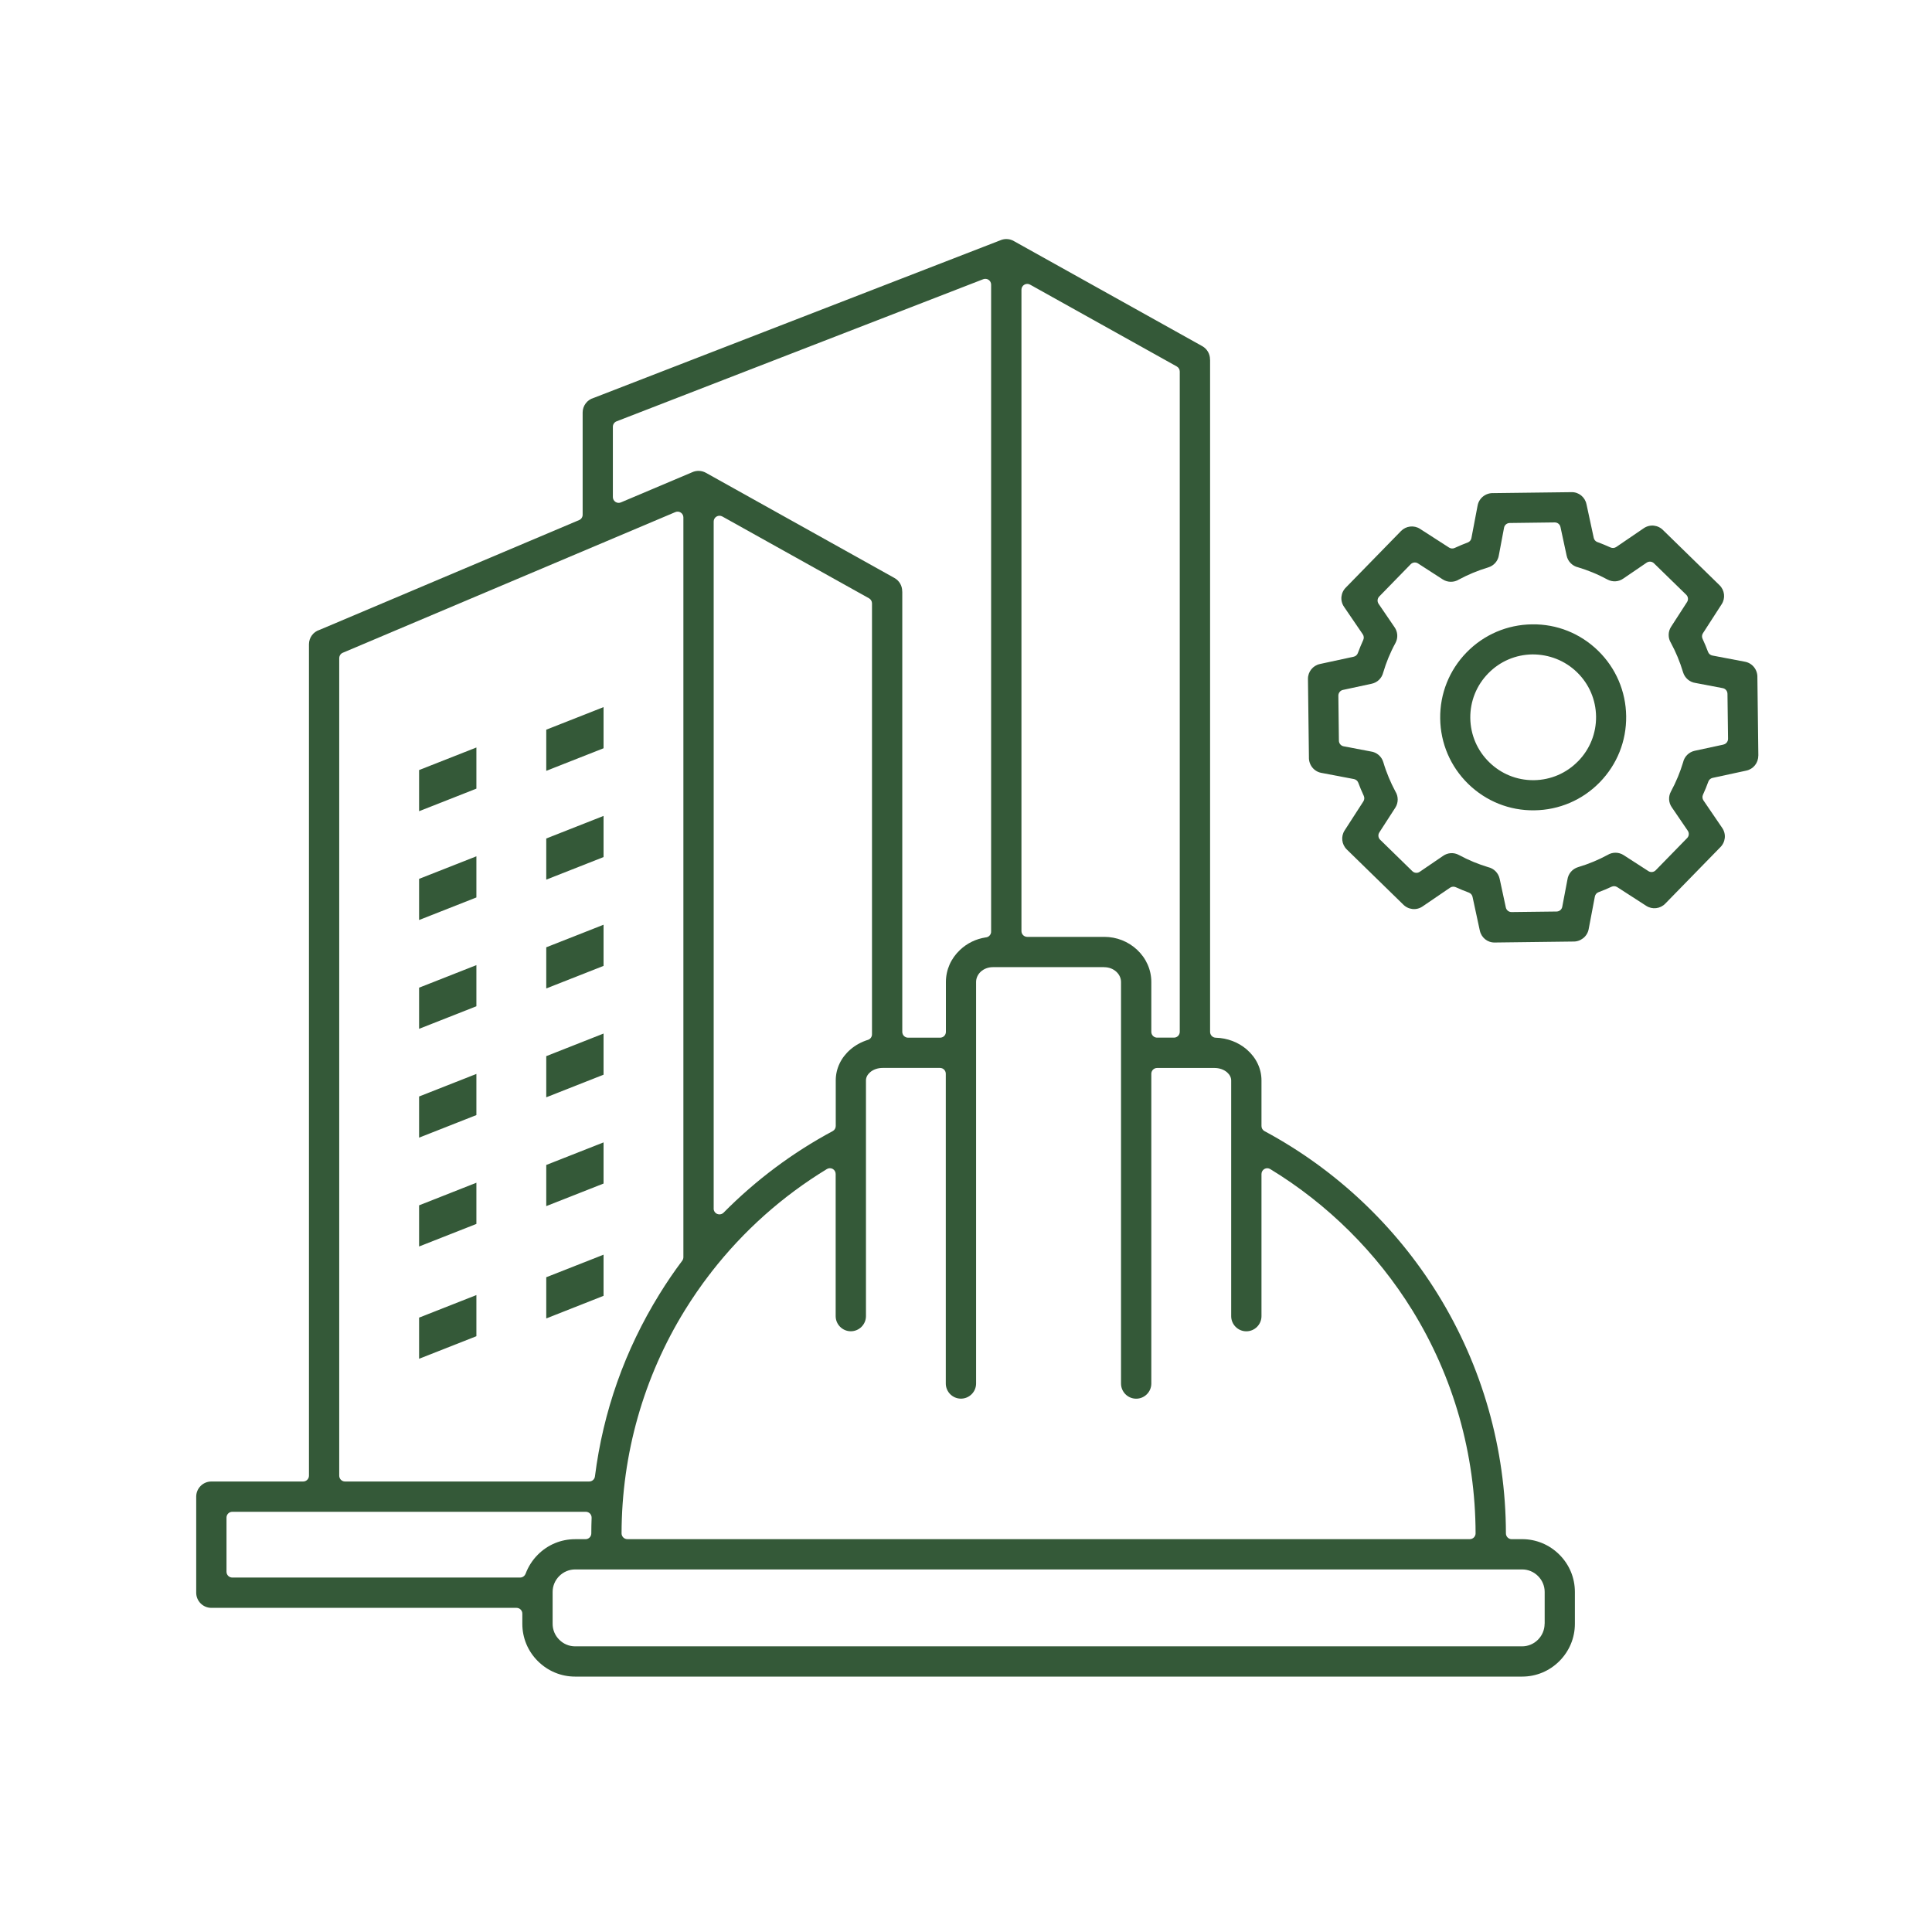
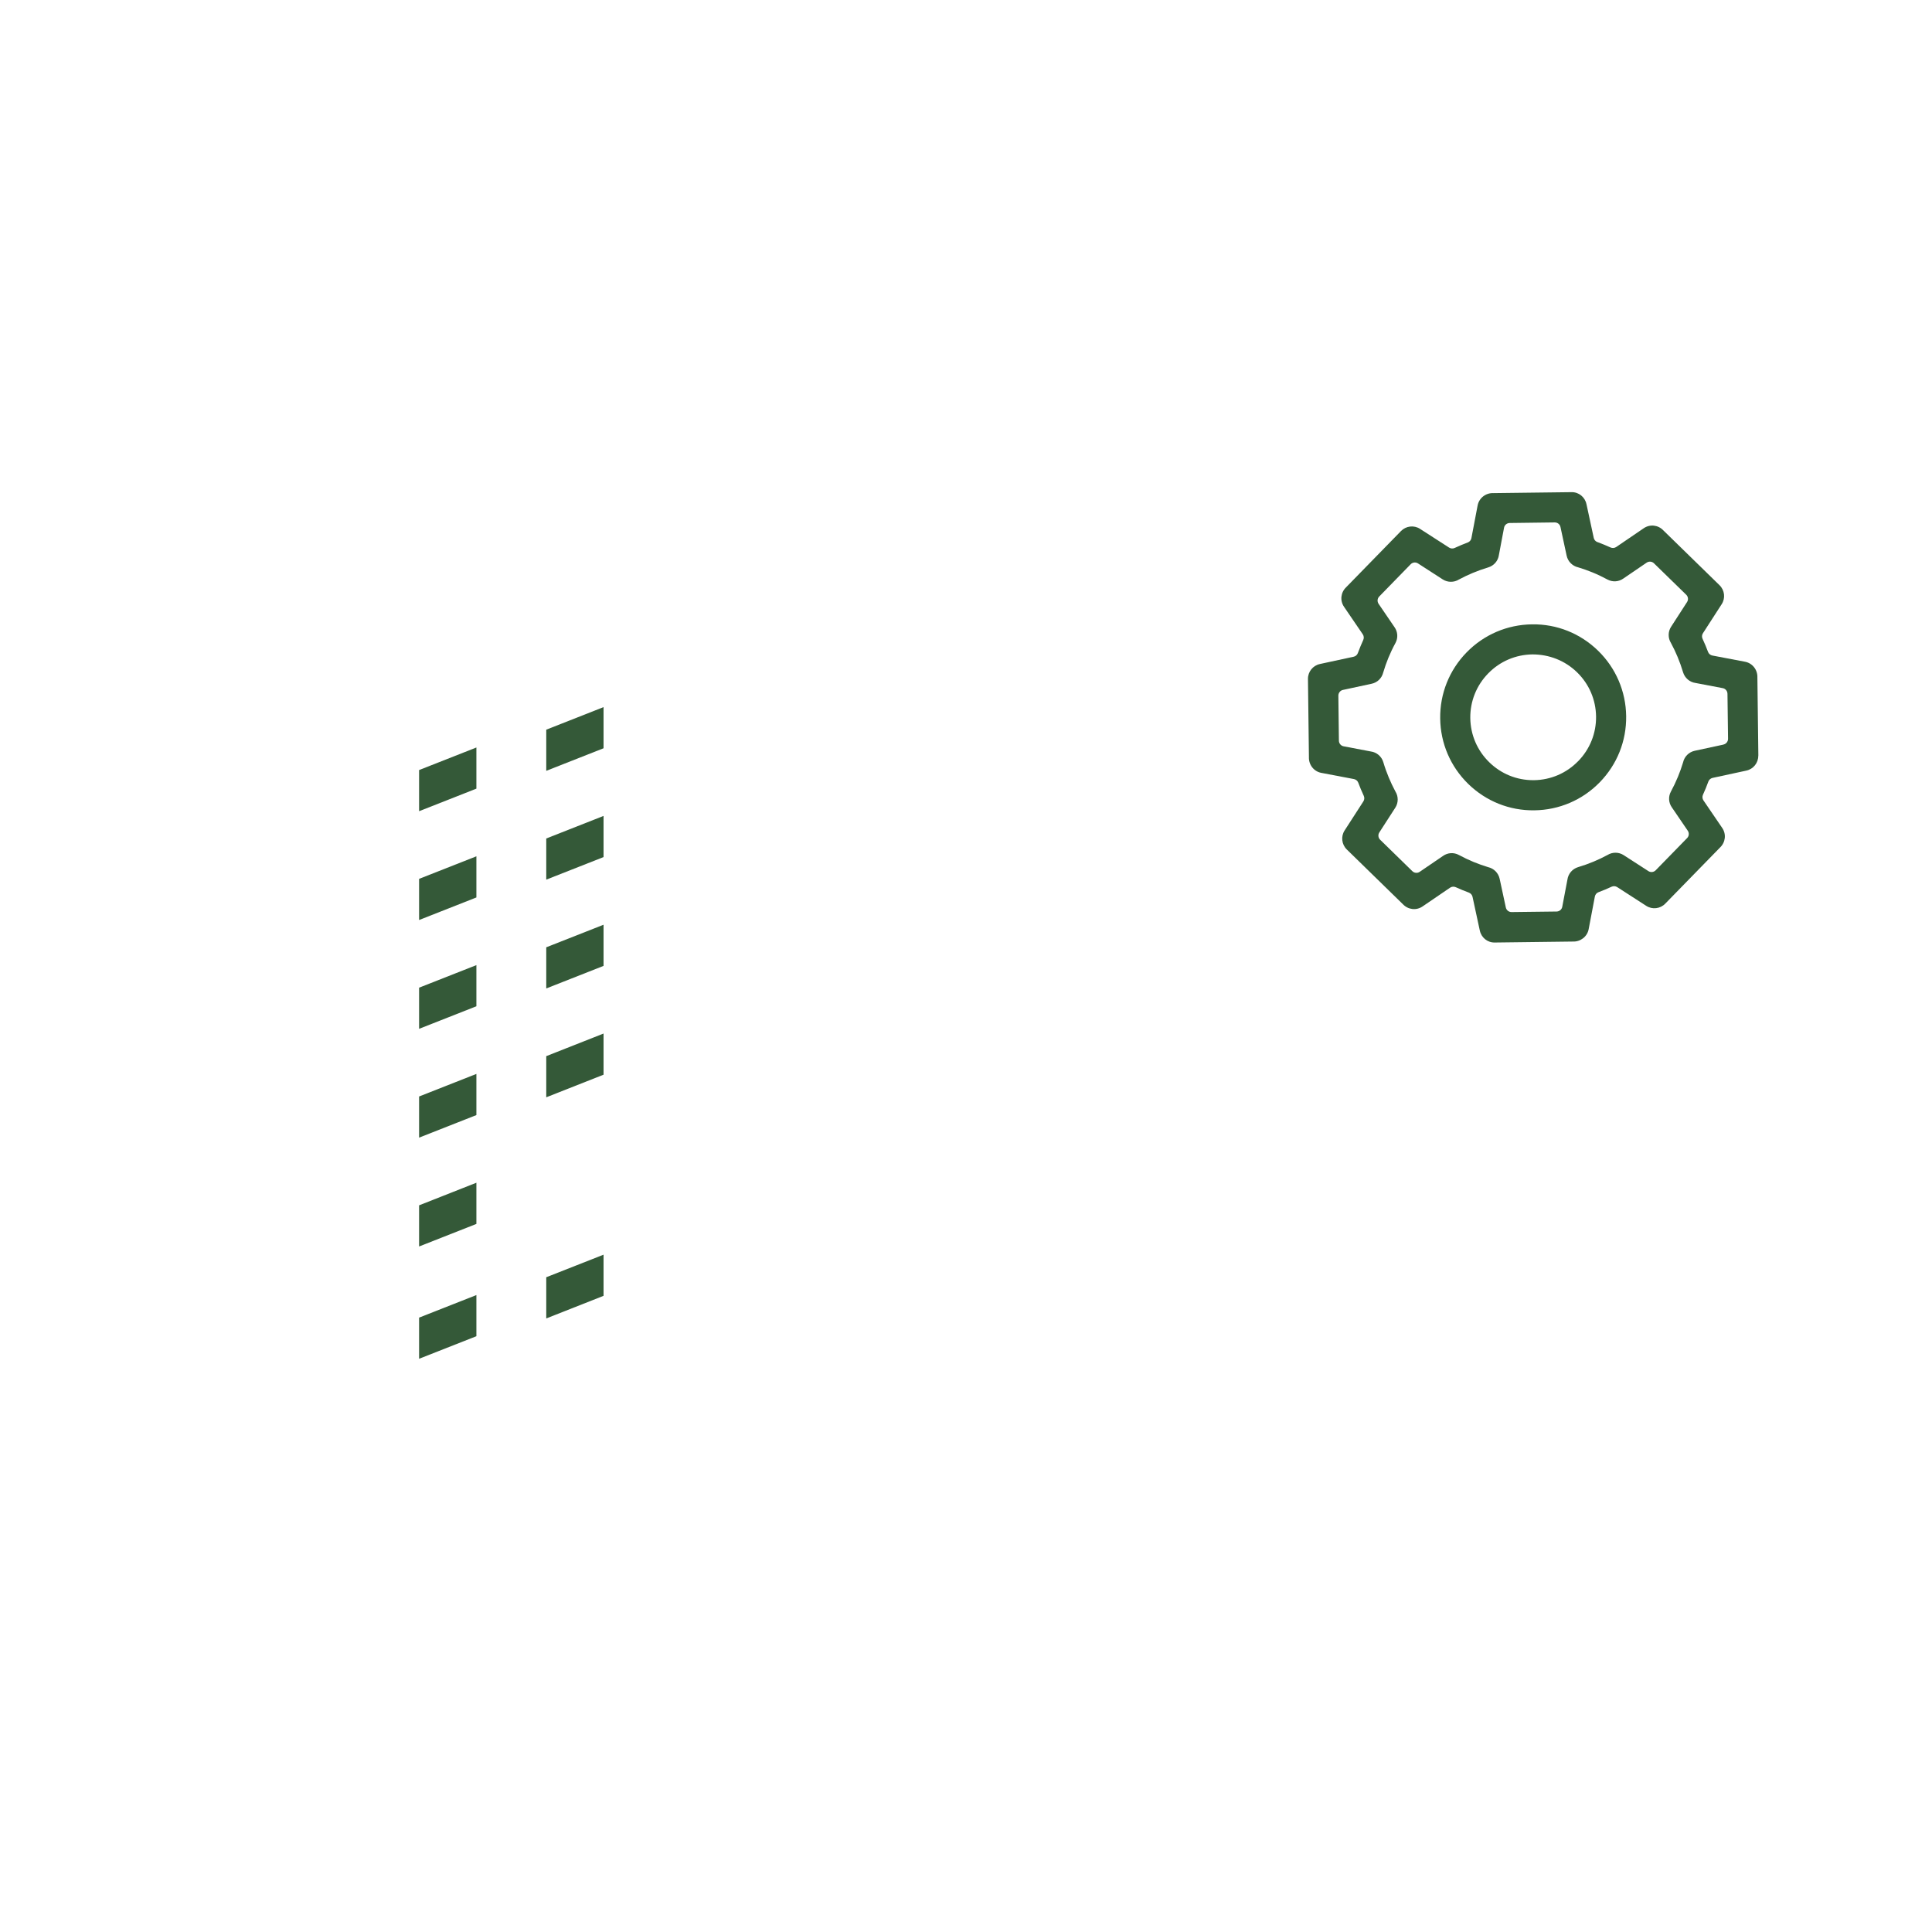
<svg xmlns="http://www.w3.org/2000/svg" id="a" width="176.39mm" height="176.39mm" viewBox="0 0 500 500">
  <rect width="500" height="500" fill="none" />
  <polygon points="108.46 351.65 123.29 345.81 123.29 335.16 108.46 341 108.46 351.65" fill="#345938" />
  <polygon points="108.46 266.26 123.29 260.42 123.29 249.77 108.46 255.61 108.46 266.26" fill="#345938" />
  <polygon points="108.46 294.42 123.29 288.58 123.29 277.93 108.46 283.77 108.46 294.42" fill="#345938" />
  <polygon points="108.46 238.1 123.29 232.26 123.29 221.61 108.46 227.45 108.46 238.1" fill="#345938" />
  <polygon points="156.2 183 141.37 188.84 141.37 199.49 156.2 193.65 156.2 183" fill="#345938" />
-   <polygon points="156.2 295.65 141.37 301.49 141.37 312.14 156.2 306.3 156.2 295.65" fill="#345938" />
  <polygon points="156.2 211.16 141.37 217 141.37 227.65 156.2 221.81 156.2 211.16" fill="#345938" />
  <polygon points="156.2 267.48 141.37 273.33 141.37 283.98 156.2 278.13 156.2 267.48" fill="#345938" />
  <polygon points="156.2 239.32 141.37 245.16 141.37 255.81 156.2 249.97 156.2 239.32" fill="#345938" />
  <polygon points="108.46 322.59 123.29 316.75 123.29 306.09 108.46 311.94 108.46 322.59" fill="#345938" />
  <polygon points="141.37 341.21 156.2 335.36 156.2 324.71 141.37 330.55 141.37 341.21" fill="#345938" />
-   <path d="M393.92,398.34h-2.69c-.83,0-1.5-.67-1.5-1.5-.04-21.9-6.13-43.3-17.62-61.89-10.97-17.75-26.48-32.35-44.85-42.21-.49-.26-.79-.77-.79-1.32v-11.8c0-3.04-1.35-5.88-3.79-8-2.19-1.9-5.05-2.98-8.05-3.06-.81-.02-1.46-.69-1.46-1.5V93.22c-.01-.08-.02-.15-.02-.23,0-1.41-.77-2.72-2.01-3.41l-48.7-27.16c-.06-.03-.12-.06-.17-.1h-.02s-.09-.05-.14-.08l-.17-.08s-.08-.03-.12-.04c-.26-.1-.54-.18-.82-.22-.03,0-.05,0-.07,0h-.05s-.1-.01-.13-.02c-.52-.05-1.05.02-1.55.19-.01,0-.02,0-.04.01l-.14.06-105.3,40.81s-.08.03-.12.04c-1.65.49-2.81,2.03-2.81,3.76v26.47c0,.6-.36,1.15-.92,1.38l-67.05,28.36s-.08.03-.13.05c-1.63.52-2.73,2.02-2.73,3.73v215.17c0,.83-.67,1.5-1.5,1.5h-23.76c-2.16,0-3.92,1.76-3.92,3.92v24.86c0,2.16,1.76,3.92,3.92,3.92h78.98c.83,0,1.5.67,1.5,1.5v2.63c0,3.64,1.42,7.07,4.01,9.65,2.59,2.58,6.01,4.01,9.65,4.01h245.08c3.64,0,7.07-1.42,9.65-4.01s4.01-6.01,4.01-9.65v-8.25c0-3.64-1.42-7.07-4.01-9.65-2.58-2.58-6.01-4.01-9.65-4.01ZM264.35,74.97c0-.53.28-1.02.74-1.29s1.03-.28,1.49-.02l37.97,21.18c.48.27.77.77.77,1.31v170.89c0,.83-.67,1.5-1.5,1.5h-4.36c-.83,0-1.5-.67-1.5-1.5v-12.9c0-3.14-1.3-6.1-3.67-8.33-2.3-2.16-5.32-3.35-8.51-3.35h-19.93c-.83,0-1.5-.67-1.5-1.5V74.97ZM285.78,250.31c1.21,0,2.33.43,3.16,1.21.76.71,1.18,1.65,1.18,2.63v103.91c0,2.16,1.76,3.92,3.92,3.92s3.92-1.76,3.92-3.92v-80.17c0-.83.67-1.5,1.5-1.5h14.83c1.27,0,2.43.4,3.28,1.13.68.6,1.06,1.34,1.06,2.09v61.01c0,2.16,1.76,3.92,3.92,3.92s3.92-1.76,3.92-3.92v-36.78c0-.54.29-1.04.76-1.31s1.05-.26,1.51.03c14.87,9.04,27.57,21.66,36.73,36.48,10.7,17.31,16.37,37.3,16.41,57.79,0,.4-.16.78-.44,1.06s-.66.44-1.06.44h-218.02c-.4,0-.78-.16-1.06-.44s-.44-.66-.44-1.06c.04-20.5,5.71-40.48,16.41-57.79,1.95-3.15,4.07-6.23,6.3-9.14.03-.04.06-.08.1-.12.14-.14.27-.31.39-.51.02-.04.05-.07.08-.11,8.3-10.65,18.35-19.6,29.86-26.61.46-.28,1.04-.29,1.51-.03.47.27.76.77.76,1.31v36.78c0,2.16,1.76,3.92,3.92,3.92s3.92-1.76,3.92-3.92v-61.01c0-.76.38-1.5,1.06-2.09.84-.73,2-1.13,3.27-1.13h14.83c.83,0,1.5.67,1.5,1.5v80.17c0,2.16,1.76,3.92,3.92,3.92s3.92-1.76,3.92-3.92v-103.91c0-.98.42-1.92,1.18-2.64.83-.77,1.95-1.2,3.15-1.2h28.8ZM184.7,312.79v-177.82c0-.53.28-1.02.74-1.29.46-.27,1.03-.27,1.49-.02l37.97,21.18c.48.27.77.77.77,1.31v111.54c0,.66-.43,1.24-1.06,1.43-1.68.52-3.24,1.38-4.53,2.49-2.44,2.11-3.79,4.96-3.79,8v11.8c0,.55-.3,1.06-.79,1.32-10.4,5.58-19.9,12.68-28.24,21.11-.29.29-.67.44-1.07.44-.19,0-.39-.04-.57-.11-.56-.23-.93-.78-.93-1.39ZM158.61,110.44c0-.62.38-1.17.96-1.4l94.89-36.78c.46-.18.98-.12,1.39.16.41.28.65.74.65,1.24v167.33c.03.4-.1.8-.38,1.11h0c-.26.3-.63.48-1.01.5-2.51.38-4.8,1.49-6.64,3.22-2.37,2.22-3.67,5.18-3.67,8.33v12.9c0,.83-.67,1.5-1.5,1.5h-8.29c-.83,0-1.5-.67-1.5-1.5v-113.83c-.01-.08-.02-.15-.02-.23,0-1.41-.77-2.72-2.01-3.41l-48.81-27.23c-1.08-.6-2.41-.65-3.54-.13l-18.44,7.8c-.46.2-.99.15-1.41-.13-.42-.28-.67-.75-.67-1.25v-18.2ZM87.8,170.31c0-.6.36-1.15.92-1.38l67.05-28.36s.09-.04.13-.05c.23-.07.45-.16.64-.27.04-.02.08-.04.13-.06l18.11-7.66c.46-.2.99-.15,1.41.13.42.28.67.75.67,1.25v191.46c0,.32-.11.64-.3.9-2.08,2.77-4.07,5.69-5.91,8.68-8.94,14.47-14.55,30.33-16.68,47.15-.09.75-.73,1.31-1.49,1.31h-63.19c-.83,0-1.5-.67-1.5-1.5v-211.6ZM136.01,407.29c-.22.59-.78.98-1.41.98H60.12c-.83,0-1.5-.67-1.5-1.5v-14.02c0-.83.67-1.5,1.5-1.5h91.49c.41,0,.8.17,1.08.46.28.29.43.69.42,1.1-.05,1.37-.08,2.73-.08,4.03,0,.83-.67,1.5-1.5,1.5h-2.69c-3.64,0-7.07,1.42-9.65,4.01-1.4,1.4-2.49,3.11-3.17,4.95ZM399.74,420.24c0,1.54-.61,3-1.71,4.11s-2.57,1.72-4.11,1.72h-245.08c-1.55,0-3.01-.61-4.11-1.72-1.11-1.1-1.71-2.56-1.71-4.11v-8.25c0-1.54.61-3,1.72-4.11,1.11-1.1,2.57-1.71,4.11-1.71h245.09c1.54,0,3,.61,4.1,1.71,1.11,1.11,1.72,2.57,1.72,4.11v8.25Z" fill="#345938" />
  <path d="M420.85,185.35c-.08-6.43-2.66-12.45-7.26-16.94-4.6-4.48-10.66-6.93-17.1-6.83-6.43.08-12.45,2.66-16.94,7.26-4.48,4.6-6.91,10.67-6.83,17.1.08,6.43,2.66,12.45,7.26,16.94,4.6,4.48,10.67,6.92,17.1,6.83,6.43-.08,12.45-2.66,16.94-7.26,4.48-4.6,6.91-10.67,6.83-17.1ZM408.41,197c-3.03,3.11-7.09,4.85-11.43,4.91-.07,0-.14,0-.2,0-4.27,0-8.29-1.64-11.36-4.64-3.11-3.03-4.85-7.09-4.91-11.43-.05-4.34,1.59-8.45,4.64-11.57,3.03-3.11,7.09-4.85,11.43-4.91,4.32-.01,8.45,1.59,11.57,4.64,3.11,3.03,4.85,7.09,4.91,11.43.05,4.34-1.59,8.45-4.64,11.57Z" fill="#345938" />
  <path d="M455.06,195.56l-.25-20.22c.08-2-1.29-3.72-3.19-4.08l-8.46-1.61c-.51-.1-.94-.45-1.12-.94-.21-.56-.43-1.12-.66-1.67-.24-.57-.5-1.15-.76-1.72-.22-.47-.18-1.01.1-1.44l4.86-7.53c1-1.55.76-3.61-.57-4.9l-14.52-14.17c-1.36-1.44-3.48-1.67-5.08-.58l-7.13,4.86c-.43.29-.99.34-1.46.13-.54-.25-1.09-.48-1.66-.72-.53-.22-1.07-.43-1.61-.63-.09-.02-.18-.06-.27-.1-.42-.2-.72-.58-.82-1.04l-1.85-8.58c-.02-.05-.03-.11-.04-.16-.38-1.81-1.98-3.13-3.86-3.09l-20.22.25c-1.99-.09-3.72,1.29-4.08,3.19l-1.61,8.46c-.1.51-.45.94-.94,1.12-.56.21-1.12.43-1.67.66-.57.24-1.14.5-1.72.76-.47.22-1.01.18-1.45-.1l-7.53-4.85c-1.55-1-3.61-.76-4.91.57l-14.17,14.52c-1.44,1.36-1.67,3.48-.58,5.08l4.86,7.13c.29.43.34.99.12,1.46-.25.54-.48,1.1-.72,1.66-.24.57-.46,1.16-.68,1.74-.18.48-.59.84-1.09.94l-8.57,1.85c-.05.02-.11.03-.16.04-1.81.38-3.11,2-3.09,3.86l.25,20.22c-.08,2,1.29,3.72,3.18,4.08l8.47,1.61c.51.1.94.46,1.12.94.21.56.43,1.11.66,1.67.24.57.5,1.15.76,1.72.22.47.18,1.01-.1,1.45l-4.86,7.53c-1,1.55-.76,3.61.57,4.91l14.52,14.17c1.37,1.44,3.48,1.67,5.08.58l7.13-4.86c.43-.29.99-.34,1.46-.13.54.25,1.1.48,1.66.72.57.24,1.15.46,1.74.68.48.18.84.59.95,1.09l1.85,8.58c.02.05.03.11.04.16.38,1.81,1.97,3.13,3.86,3.09l20.22-.25c1.97.09,3.72-1.29,4.08-3.18l1.61-8.47c.1-.51.45-.94.94-1.12.56-.21,1.12-.43,1.67-.66.57-.24,1.15-.5,1.72-.76.47-.22,1.01-.18,1.45.1l7.53,4.86c1.55,1,3.61.76,4.9-.57l14.17-14.52c1.44-1.36,1.67-3.48.58-5.08l-4.86-7.13c-.29-.43-.34-.99-.12-1.47.25-.54.48-1.09.72-1.66.24-.57.46-1.15.67-1.74.18-.48.59-.84,1.09-.95l8.57-1.85c.05-.02.11-.03.17-.04,1.81-.38,3.11-2,3.09-3.86ZM446.03,192.7l-7.43,1.6c-1.49.32-2.67,1.48-3.01,2.96,0,.03-.02.07-.03.1-.37,1.21-.8,2.44-1.31,3.67-.53,1.28-1.14,2.57-1.82,3.83-.71,1.31-.61,2.89.26,4.11l4.11,6.03c.4.59.33,1.38-.17,1.89l-8.14,8.34c-.5.51-1.29.6-1.89.21l-6.41-4.14c-1.26-.81-2.9-.82-4.17-.03-1.18.64-2.37,1.2-3.61,1.72-1.27.53-2.61,1.01-3.99,1.42-1.47.44-2.56,1.7-2.77,3.22l-1.34,7.05c-.13.7-.74,1.21-1.46,1.22l-11.65.14h-.02c-.71,0-1.32-.49-1.47-1.18l-1.6-7.43c-.32-1.49-1.48-2.67-2.96-3.01-.03,0-.06-.02-.1-.03-1.21-.37-2.45-.81-3.67-1.31-1.28-.53-2.57-1.14-3.83-1.82-1.31-.71-2.89-.61-4.11.26l-6.03,4.11c-.59.4-1.38.33-1.89-.17l-8.34-8.14c-.51-.5-.6-1.29-.21-1.89l4.14-6.41c.81-1.26.82-2.9.03-4.17-.02-.03-.03-.06-.05-.09-.6-1.12-1.16-2.31-1.67-3.53-.54-1.29-1.02-2.63-1.42-3.99-.44-1.47-1.7-2.56-3.22-2.76l-7.05-1.34c-.7-.13-1.21-.74-1.22-1.46l-.14-11.65c0-.71.49-1.33,1.18-1.48l7.43-1.6c1.48-.31,2.62-1.42,2.99-2.88.4-1.35.85-2.62,1.35-3.84.53-1.28,1.14-2.57,1.83-3.83.71-1.31.61-2.89-.26-4.11l-4.11-6.03c-.4-.59-.33-1.38.17-1.89l8.14-8.35c.5-.51,1.29-.6,1.89-.21l6.41,4.14c1.26.81,2.9.82,4.17.03,1.22-.65,2.41-1.22,3.62-1.72,1.27-.53,2.61-1.01,3.98-1.42,1.47-.44,2.56-1.7,2.76-3.22l1.33-7.05c.13-.7.74-1.21,1.46-1.22l11.65-.15h.02c.71,0,1.32.49,1.47,1.18l1.6,7.43c.32,1.49,1.48,2.67,2.96,3.01.03,0,.06.02.1.03,1.18.36,2.39.78,3.58,1.27.03.01.06.02.1.04,1.25.51,2.54,1.13,3.83,1.82,1.31.7,2.89.61,4.11-.26l6.03-4.11c.59-.4,1.38-.33,1.89.17l8.35,8.14c.51.5.6,1.29.21,1.89l-4.14,6.41c-.81,1.26-.82,2.9-.03,4.17.64,1.19,1.21,2.38,1.72,3.61.53,1.27,1.01,2.61,1.42,3.98.44,1.47,1.7,2.56,3.22,2.77l7.05,1.34c.7.13,1.21.74,1.22,1.46l.15,11.65c0,.71-.49,1.33-1.18,1.48Z" fill="#345938" />
  <polygon points="108.46 209.94 123.29 204.1 123.29 193.45 108.46 199.29 108.46 209.94" fill="#345938" />
</svg>